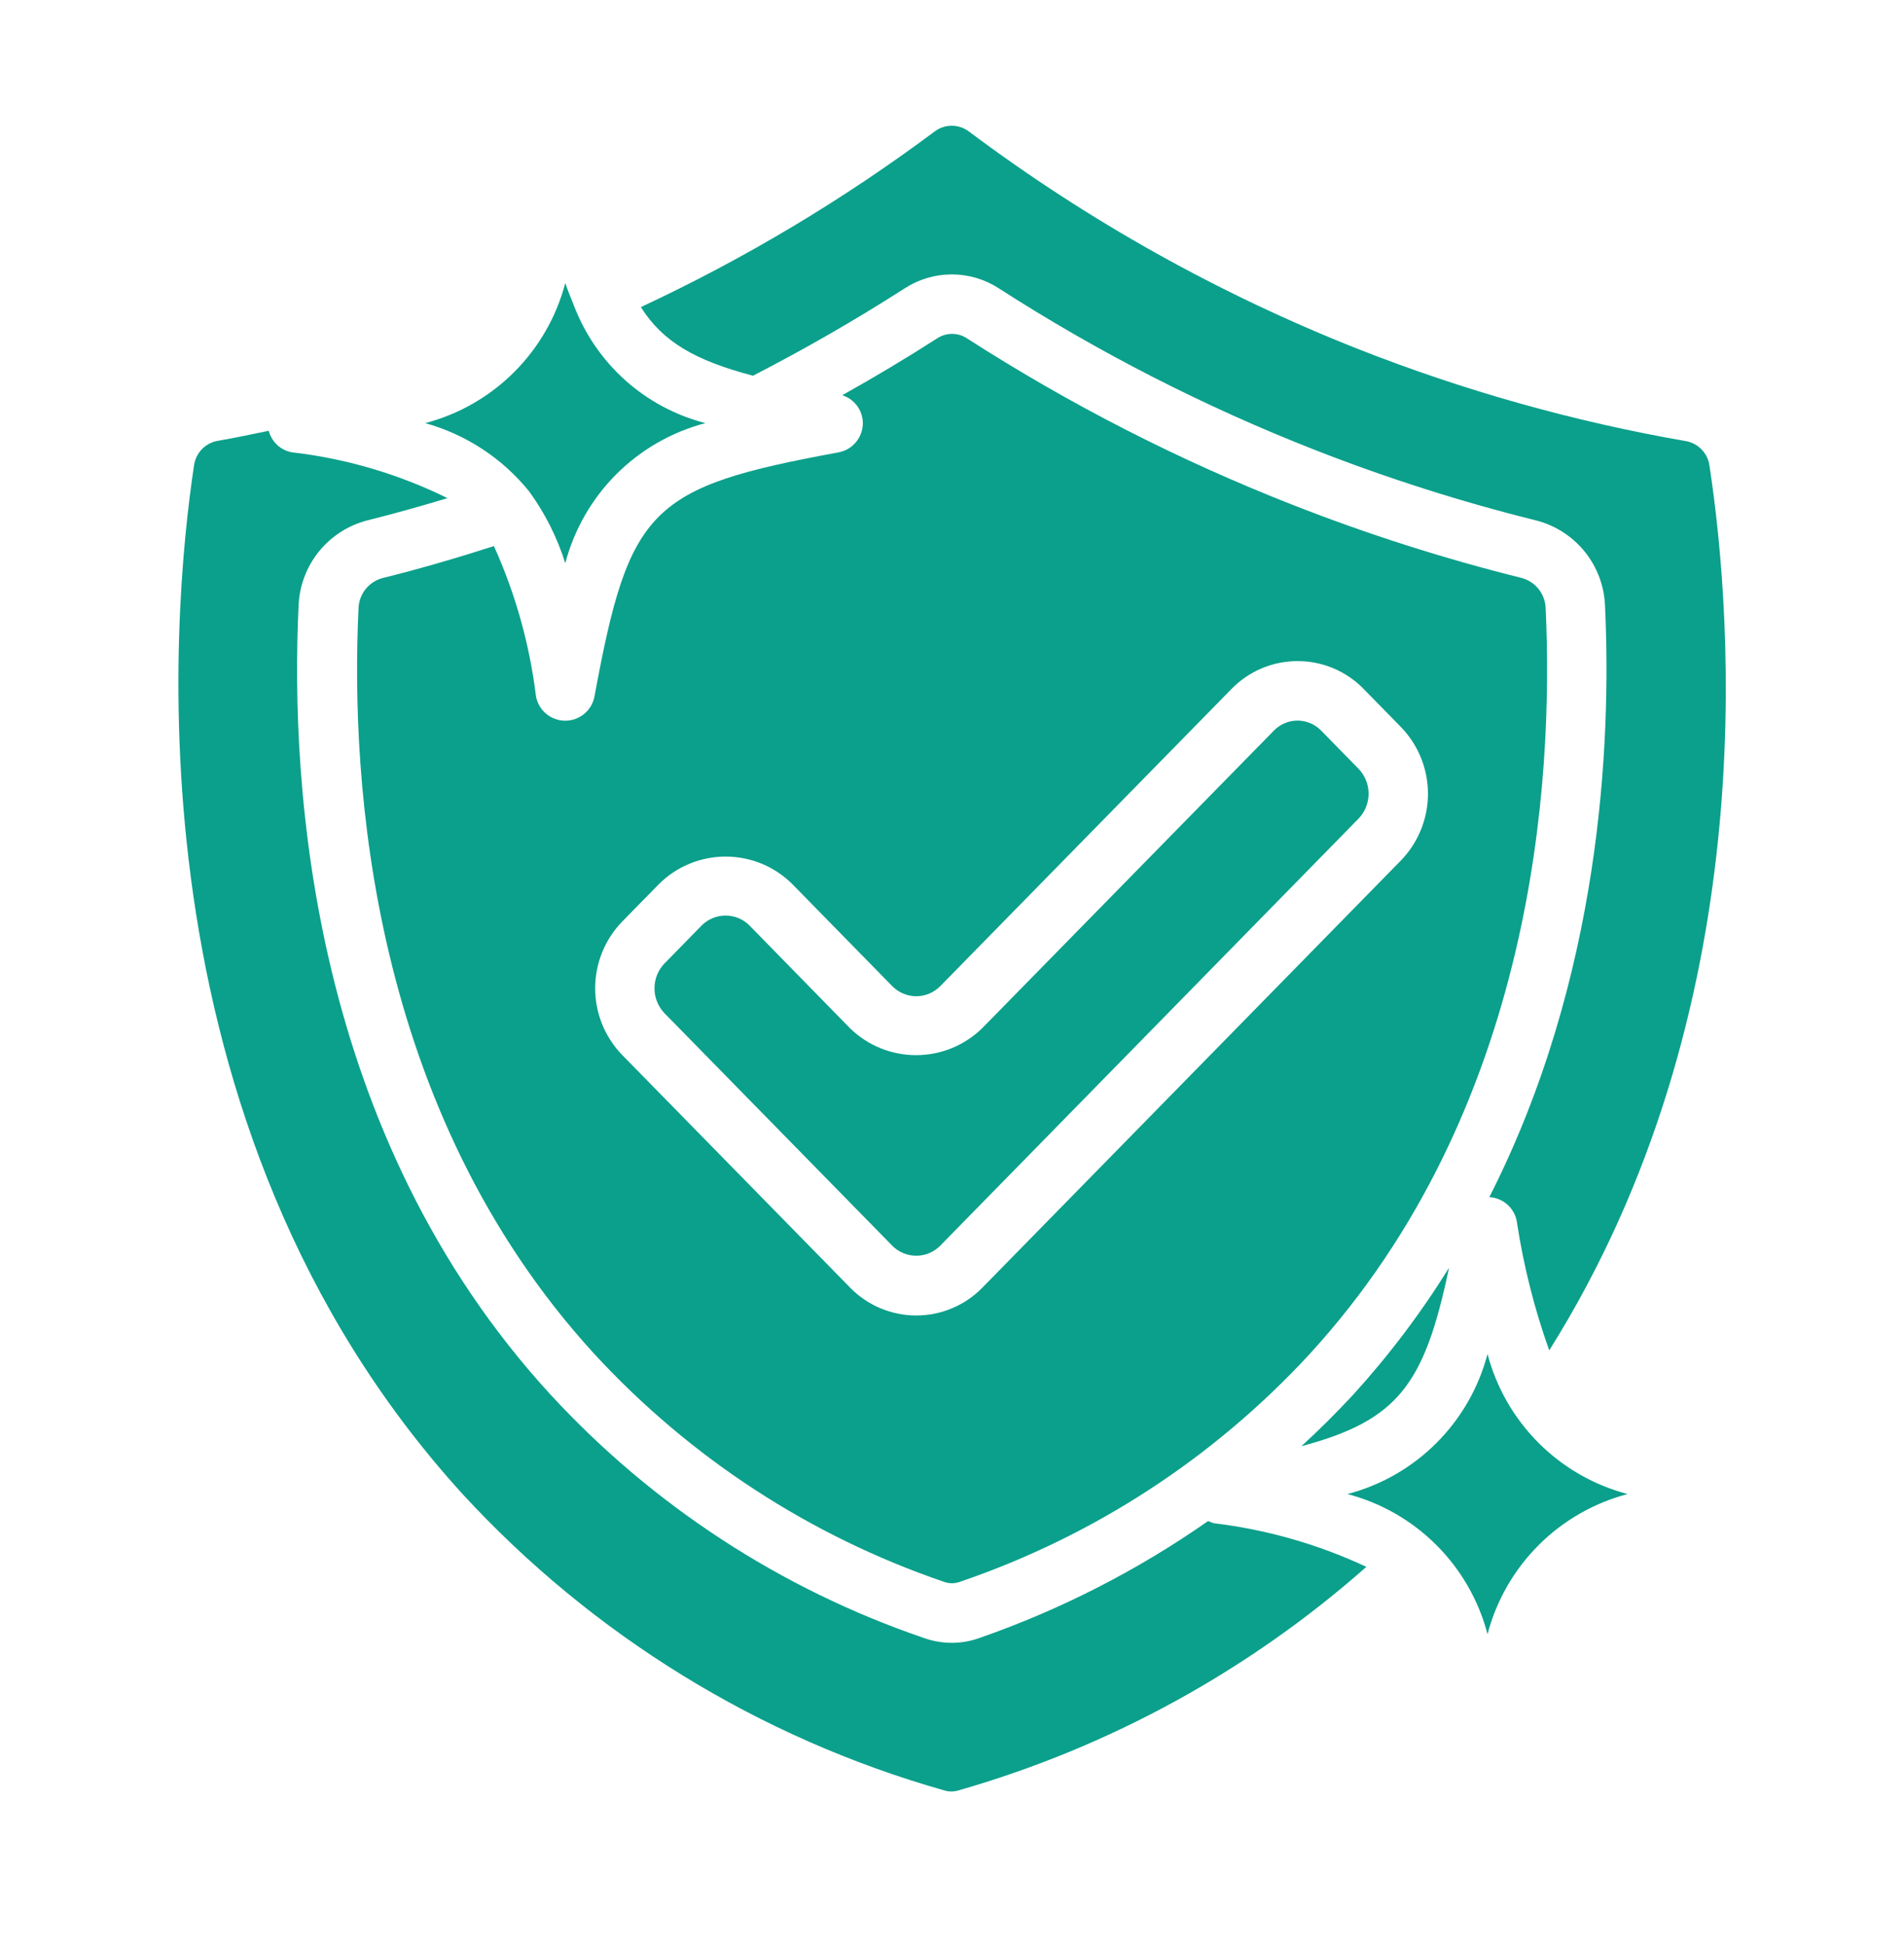
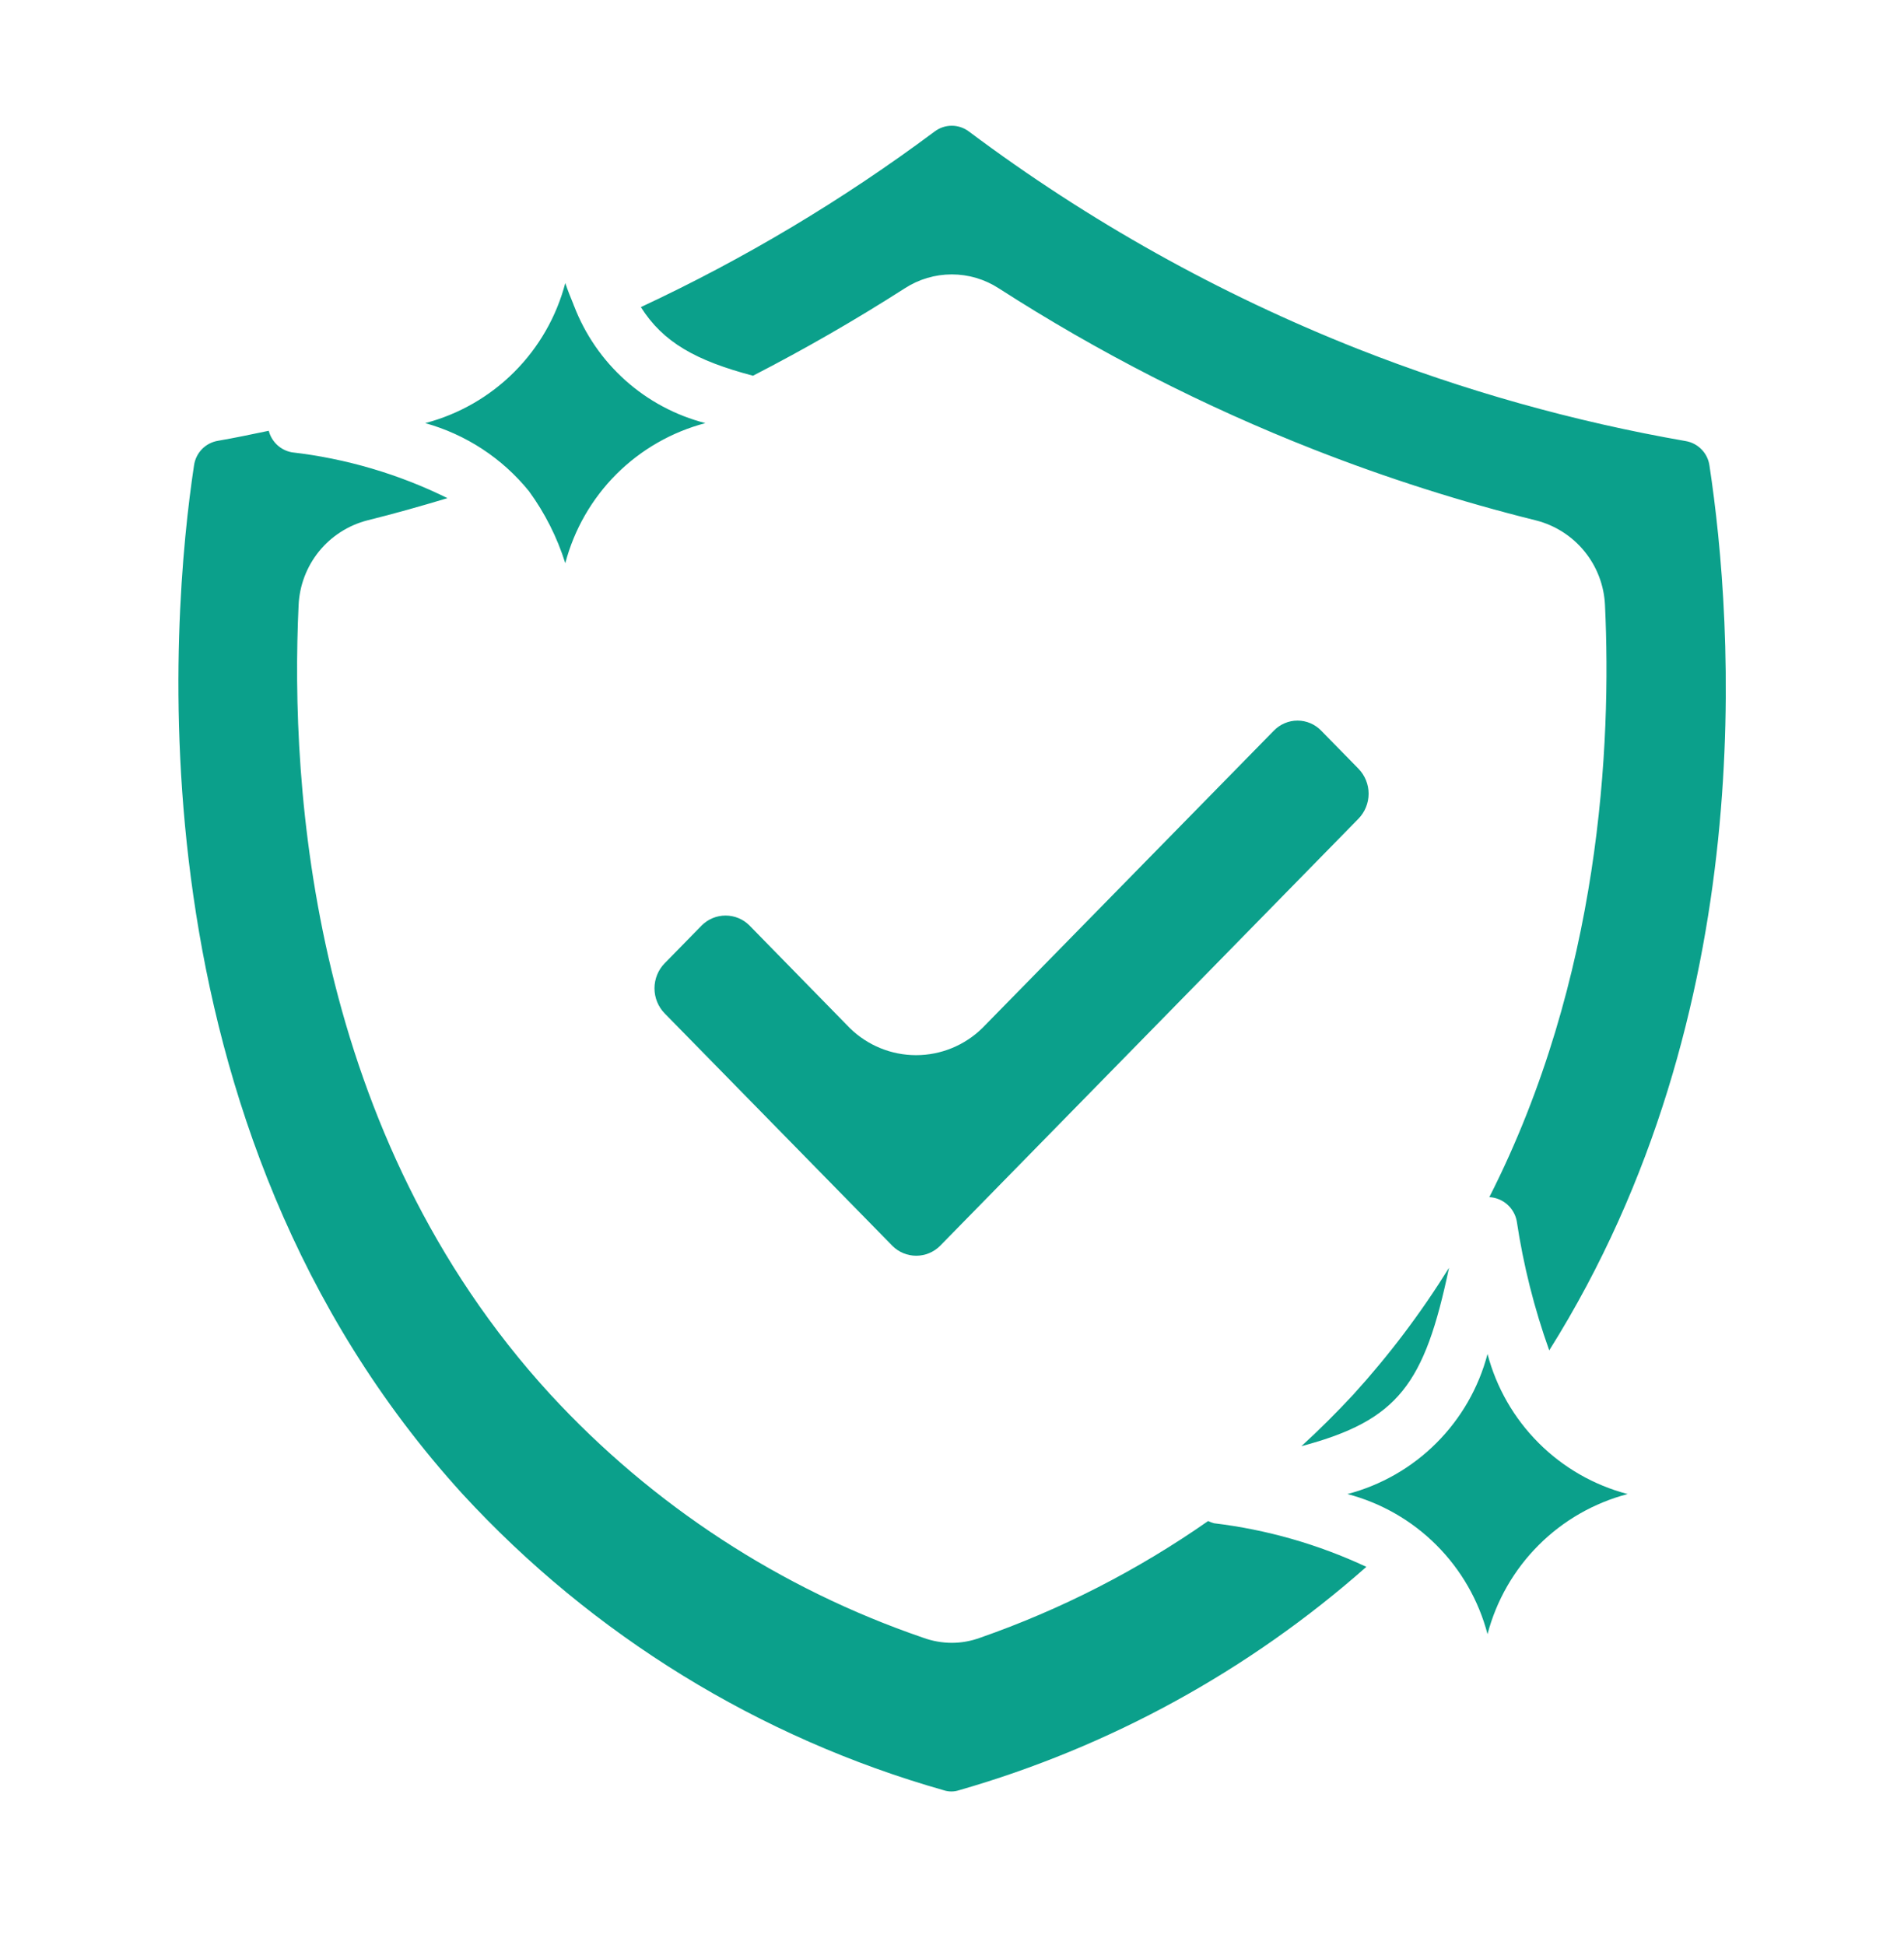
<svg xmlns="http://www.w3.org/2000/svg" width="46" height="47" viewBox="0 0 46 47" fill="none">
-   <path d="M35.938 39.483C35.725 38.669 35.299 37.927 34.704 37.332C34.11 36.737 33.367 36.312 32.554 36.098C33.367 35.885 34.11 35.459 34.704 34.864C35.299 34.269 35.725 33.527 35.938 32.714C36.152 33.527 36.578 34.269 37.173 34.864C37.767 35.459 38.51 35.885 39.323 36.098C38.51 36.312 37.767 36.737 37.173 37.332C36.578 37.927 36.152 38.669 35.938 39.483ZM13.657 6.839C13.72 7.026 13.79 7.198 13.859 7.365C13.859 7.37 13.859 7.376 13.863 7.381L13.868 7.389C14.133 8.08 14.559 8.699 15.111 9.192C15.663 9.685 16.325 10.038 17.042 10.223C16.228 10.437 15.486 10.863 14.891 11.457C14.297 12.052 13.871 12.794 13.657 13.608C13.462 12.984 13.165 12.396 12.78 11.868C12.135 11.072 11.259 10.498 10.273 10.223C11.086 10.01 11.828 9.584 12.423 8.989C13.018 8.394 13.444 7.652 13.657 6.839ZM33.011 37.857C31.848 37.313 30.606 36.957 29.332 36.804C29.282 36.792 29.234 36.773 29.188 36.75C27.489 37.938 25.634 38.888 23.677 39.571C23.458 39.651 23.227 39.693 22.994 39.693C22.757 39.692 22.522 39.65 22.299 39.568C18.857 38.389 15.763 36.369 13.298 33.693C7.519 27.394 7.006 19.041 7.214 14.623C7.235 14.148 7.408 13.692 7.707 13.322C8.007 12.953 8.418 12.69 8.878 12.572C9.532 12.41 10.172 12.228 10.811 12.036C9.63 11.453 8.357 11.078 7.048 10.928C6.916 10.903 6.793 10.841 6.695 10.749C6.597 10.657 6.526 10.538 6.493 10.408C6.087 10.492 5.681 10.579 5.271 10.649C5.122 10.673 4.984 10.744 4.879 10.852C4.774 10.961 4.707 11.1 4.687 11.249C4.148 14.815 3.025 27.148 11.179 36.102C14.319 39.512 18.342 41.988 22.801 43.255C22.92 43.294 23.049 43.294 23.168 43.255C26.809 42.21 30.172 40.366 33.011 37.857ZM15.483 7.42C16.02 8.271 16.813 8.714 18.192 9.078C19.447 8.432 20.67 7.728 21.858 6.967C22.196 6.747 22.591 6.63 22.995 6.63C23.398 6.63 23.793 6.747 24.131 6.967C26.536 8.514 29.088 9.82 31.75 10.864C33.498 11.55 35.288 12.121 37.11 12.574C37.571 12.691 37.981 12.954 38.281 13.322C38.581 13.691 38.755 14.146 38.776 14.621C38.935 17.989 38.667 23.636 35.982 28.924C36.142 28.933 36.293 28.995 36.413 29.1C36.533 29.205 36.615 29.348 36.644 29.504C36.804 30.568 37.067 31.614 37.429 32.627C42.574 24.433 41.873 15.024 41.301 11.256C41.282 11.108 41.216 10.969 41.112 10.862C41.009 10.754 40.873 10.682 40.726 10.657C38.016 10.185 35.361 9.438 32.802 8.429C29.452 7.104 26.294 5.339 23.411 3.179C23.291 3.088 23.145 3.038 22.994 3.038C22.843 3.038 22.697 3.088 22.578 3.179C20.363 4.831 17.986 6.252 15.483 7.42ZM35.008 30.631C34.332 31.721 33.558 32.746 32.695 33.695C32.294 34.127 31.876 34.544 31.441 34.942C33.791 34.316 34.417 33.439 35.008 30.631Z" fill="#0BA08B" />
-   <path d="M8.662 14.694C8.464 18.886 8.942 26.806 14.367 32.722C16.676 35.225 19.573 37.113 22.795 38.215C22.925 38.266 23.07 38.266 23.201 38.215C26.426 37.114 29.325 35.225 31.636 32.72C37.062 26.804 37.54 18.883 37.342 14.688C37.335 14.521 37.275 14.361 37.171 14.231C37.067 14.101 36.923 14.007 36.762 13.964C34.881 13.496 33.032 12.906 31.228 12.197C28.479 11.119 25.844 9.772 23.361 8.175C23.255 8.104 23.13 8.067 23.002 8.067C22.874 8.067 22.749 8.104 22.642 8.175C21.892 8.656 21.126 9.114 20.348 9.549C20.492 9.594 20.617 9.684 20.707 9.805C20.796 9.926 20.845 10.073 20.846 10.223C20.846 10.391 20.787 10.554 20.679 10.683C20.572 10.813 20.422 10.9 20.257 10.93C15.7 11.769 15.204 12.265 14.363 16.824C14.333 16.989 14.245 17.139 14.116 17.247C13.987 17.354 13.824 17.413 13.656 17.413C13.488 17.413 13.325 17.354 13.196 17.247C13.067 17.139 12.98 16.989 12.949 16.824C12.796 15.57 12.453 14.346 11.933 13.194C11.055 13.476 10.156 13.74 9.242 13.967C9.08 14.01 8.936 14.104 8.832 14.235C8.727 14.366 8.668 14.527 8.662 14.694ZM15.031 22.267L15.931 21.349C16.358 20.93 16.933 20.696 17.531 20.696C18.129 20.696 18.703 20.93 19.13 21.349L21.564 23.834C21.716 23.985 21.922 24.07 22.136 24.07C22.351 24.07 22.556 23.985 22.709 23.834L29.752 16.647C29.96 16.433 30.208 16.264 30.482 16.148C30.756 16.032 31.051 15.973 31.349 15.973C31.647 15.973 31.942 16.032 32.217 16.148C32.491 16.264 32.74 16.434 32.947 16.648L33.847 17.567C34.265 17.999 34.499 18.576 34.499 19.178C34.499 19.779 34.265 20.357 33.847 20.789L23.736 31.109C23.528 31.323 23.279 31.493 23.004 31.608C22.73 31.724 22.434 31.784 22.136 31.784C21.838 31.784 21.543 31.724 21.268 31.608C20.994 31.493 20.745 31.323 20.537 31.109L15.031 25.489C14.613 25.058 14.379 24.48 14.379 23.878C14.379 23.277 14.613 22.699 15.031 22.267Z" fill="#0BA08B" />
+   <path d="M35.938 39.483C35.725 38.669 35.299 37.927 34.704 37.332C34.11 36.737 33.367 36.312 32.554 36.098C33.367 35.885 34.11 35.459 34.704 34.864C35.299 34.269 35.725 33.527 35.938 32.714C36.152 33.527 36.578 34.269 37.173 34.864C37.767 35.459 38.51 35.885 39.323 36.098C38.51 36.312 37.767 36.737 37.173 37.332C36.578 37.927 36.152 38.669 35.938 39.483ZM13.657 6.839C13.72 7.026 13.79 7.198 13.859 7.365C13.859 7.37 13.859 7.376 13.863 7.381L13.868 7.389C14.133 8.08 14.559 8.699 15.111 9.192C15.663 9.685 16.325 10.038 17.042 10.223C16.228 10.437 15.486 10.863 14.891 11.457C14.297 12.052 13.871 12.794 13.657 13.608C13.462 12.984 13.165 12.396 12.78 11.868C12.135 11.072 11.259 10.498 10.273 10.223C11.086 10.01 11.828 9.584 12.423 8.989C13.018 8.394 13.444 7.652 13.657 6.839M33.011 37.857C31.848 37.313 30.606 36.957 29.332 36.804C29.282 36.792 29.234 36.773 29.188 36.75C27.489 37.938 25.634 38.888 23.677 39.571C23.458 39.651 23.227 39.693 22.994 39.693C22.757 39.692 22.522 39.65 22.299 39.568C18.857 38.389 15.763 36.369 13.298 33.693C7.519 27.394 7.006 19.041 7.214 14.623C7.235 14.148 7.408 13.692 7.707 13.322C8.007 12.953 8.418 12.69 8.878 12.572C9.532 12.41 10.172 12.228 10.811 12.036C9.63 11.453 8.357 11.078 7.048 10.928C6.916 10.903 6.793 10.841 6.695 10.749C6.597 10.657 6.526 10.538 6.493 10.408C6.087 10.492 5.681 10.579 5.271 10.649C5.122 10.673 4.984 10.744 4.879 10.852C4.774 10.961 4.707 11.1 4.687 11.249C4.148 14.815 3.025 27.148 11.179 36.102C14.319 39.512 18.342 41.988 22.801 43.255C22.92 43.294 23.049 43.294 23.168 43.255C26.809 42.21 30.172 40.366 33.011 37.857ZM15.483 7.42C16.02 8.271 16.813 8.714 18.192 9.078C19.447 8.432 20.67 7.728 21.858 6.967C22.196 6.747 22.591 6.63 22.995 6.63C23.398 6.63 23.793 6.747 24.131 6.967C26.536 8.514 29.088 9.82 31.75 10.864C33.498 11.55 35.288 12.121 37.11 12.574C37.571 12.691 37.981 12.954 38.281 13.322C38.581 13.691 38.755 14.146 38.776 14.621C38.935 17.989 38.667 23.636 35.982 28.924C36.142 28.933 36.293 28.995 36.413 29.1C36.533 29.205 36.615 29.348 36.644 29.504C36.804 30.568 37.067 31.614 37.429 32.627C42.574 24.433 41.873 15.024 41.301 11.256C41.282 11.108 41.216 10.969 41.112 10.862C41.009 10.754 40.873 10.682 40.726 10.657C38.016 10.185 35.361 9.438 32.802 8.429C29.452 7.104 26.294 5.339 23.411 3.179C23.291 3.088 23.145 3.038 22.994 3.038C22.843 3.038 22.697 3.088 22.578 3.179C20.363 4.831 17.986 6.252 15.483 7.42ZM35.008 30.631C34.332 31.721 33.558 32.746 32.695 33.695C32.294 34.127 31.876 34.544 31.441 34.942C33.791 34.316 34.417 33.439 35.008 30.631Z" fill="#0BA08B" />
  <path d="M21.564 30.105C21.716 30.256 21.921 30.34 22.136 30.34C22.35 30.34 22.555 30.256 22.708 30.105L32.819 19.782C32.977 19.62 33.065 19.403 33.065 19.177C33.065 18.951 32.977 18.734 32.819 18.572L31.92 17.654C31.846 17.577 31.757 17.516 31.659 17.474C31.56 17.432 31.454 17.41 31.348 17.41C31.241 17.41 31.135 17.432 31.037 17.474C30.938 17.516 30.849 17.577 30.775 17.654L23.731 24.841C23.304 25.259 22.73 25.494 22.132 25.494C21.534 25.494 20.96 25.259 20.533 24.841L18.102 22.356C17.95 22.205 17.744 22.121 17.529 22.121C17.315 22.121 17.11 22.205 16.957 22.356L16.058 23.274C15.9 23.436 15.812 23.654 15.812 23.879C15.812 24.105 15.9 24.323 16.058 24.485L21.564 30.105Z" fill="#0BA08B" />
</svg>